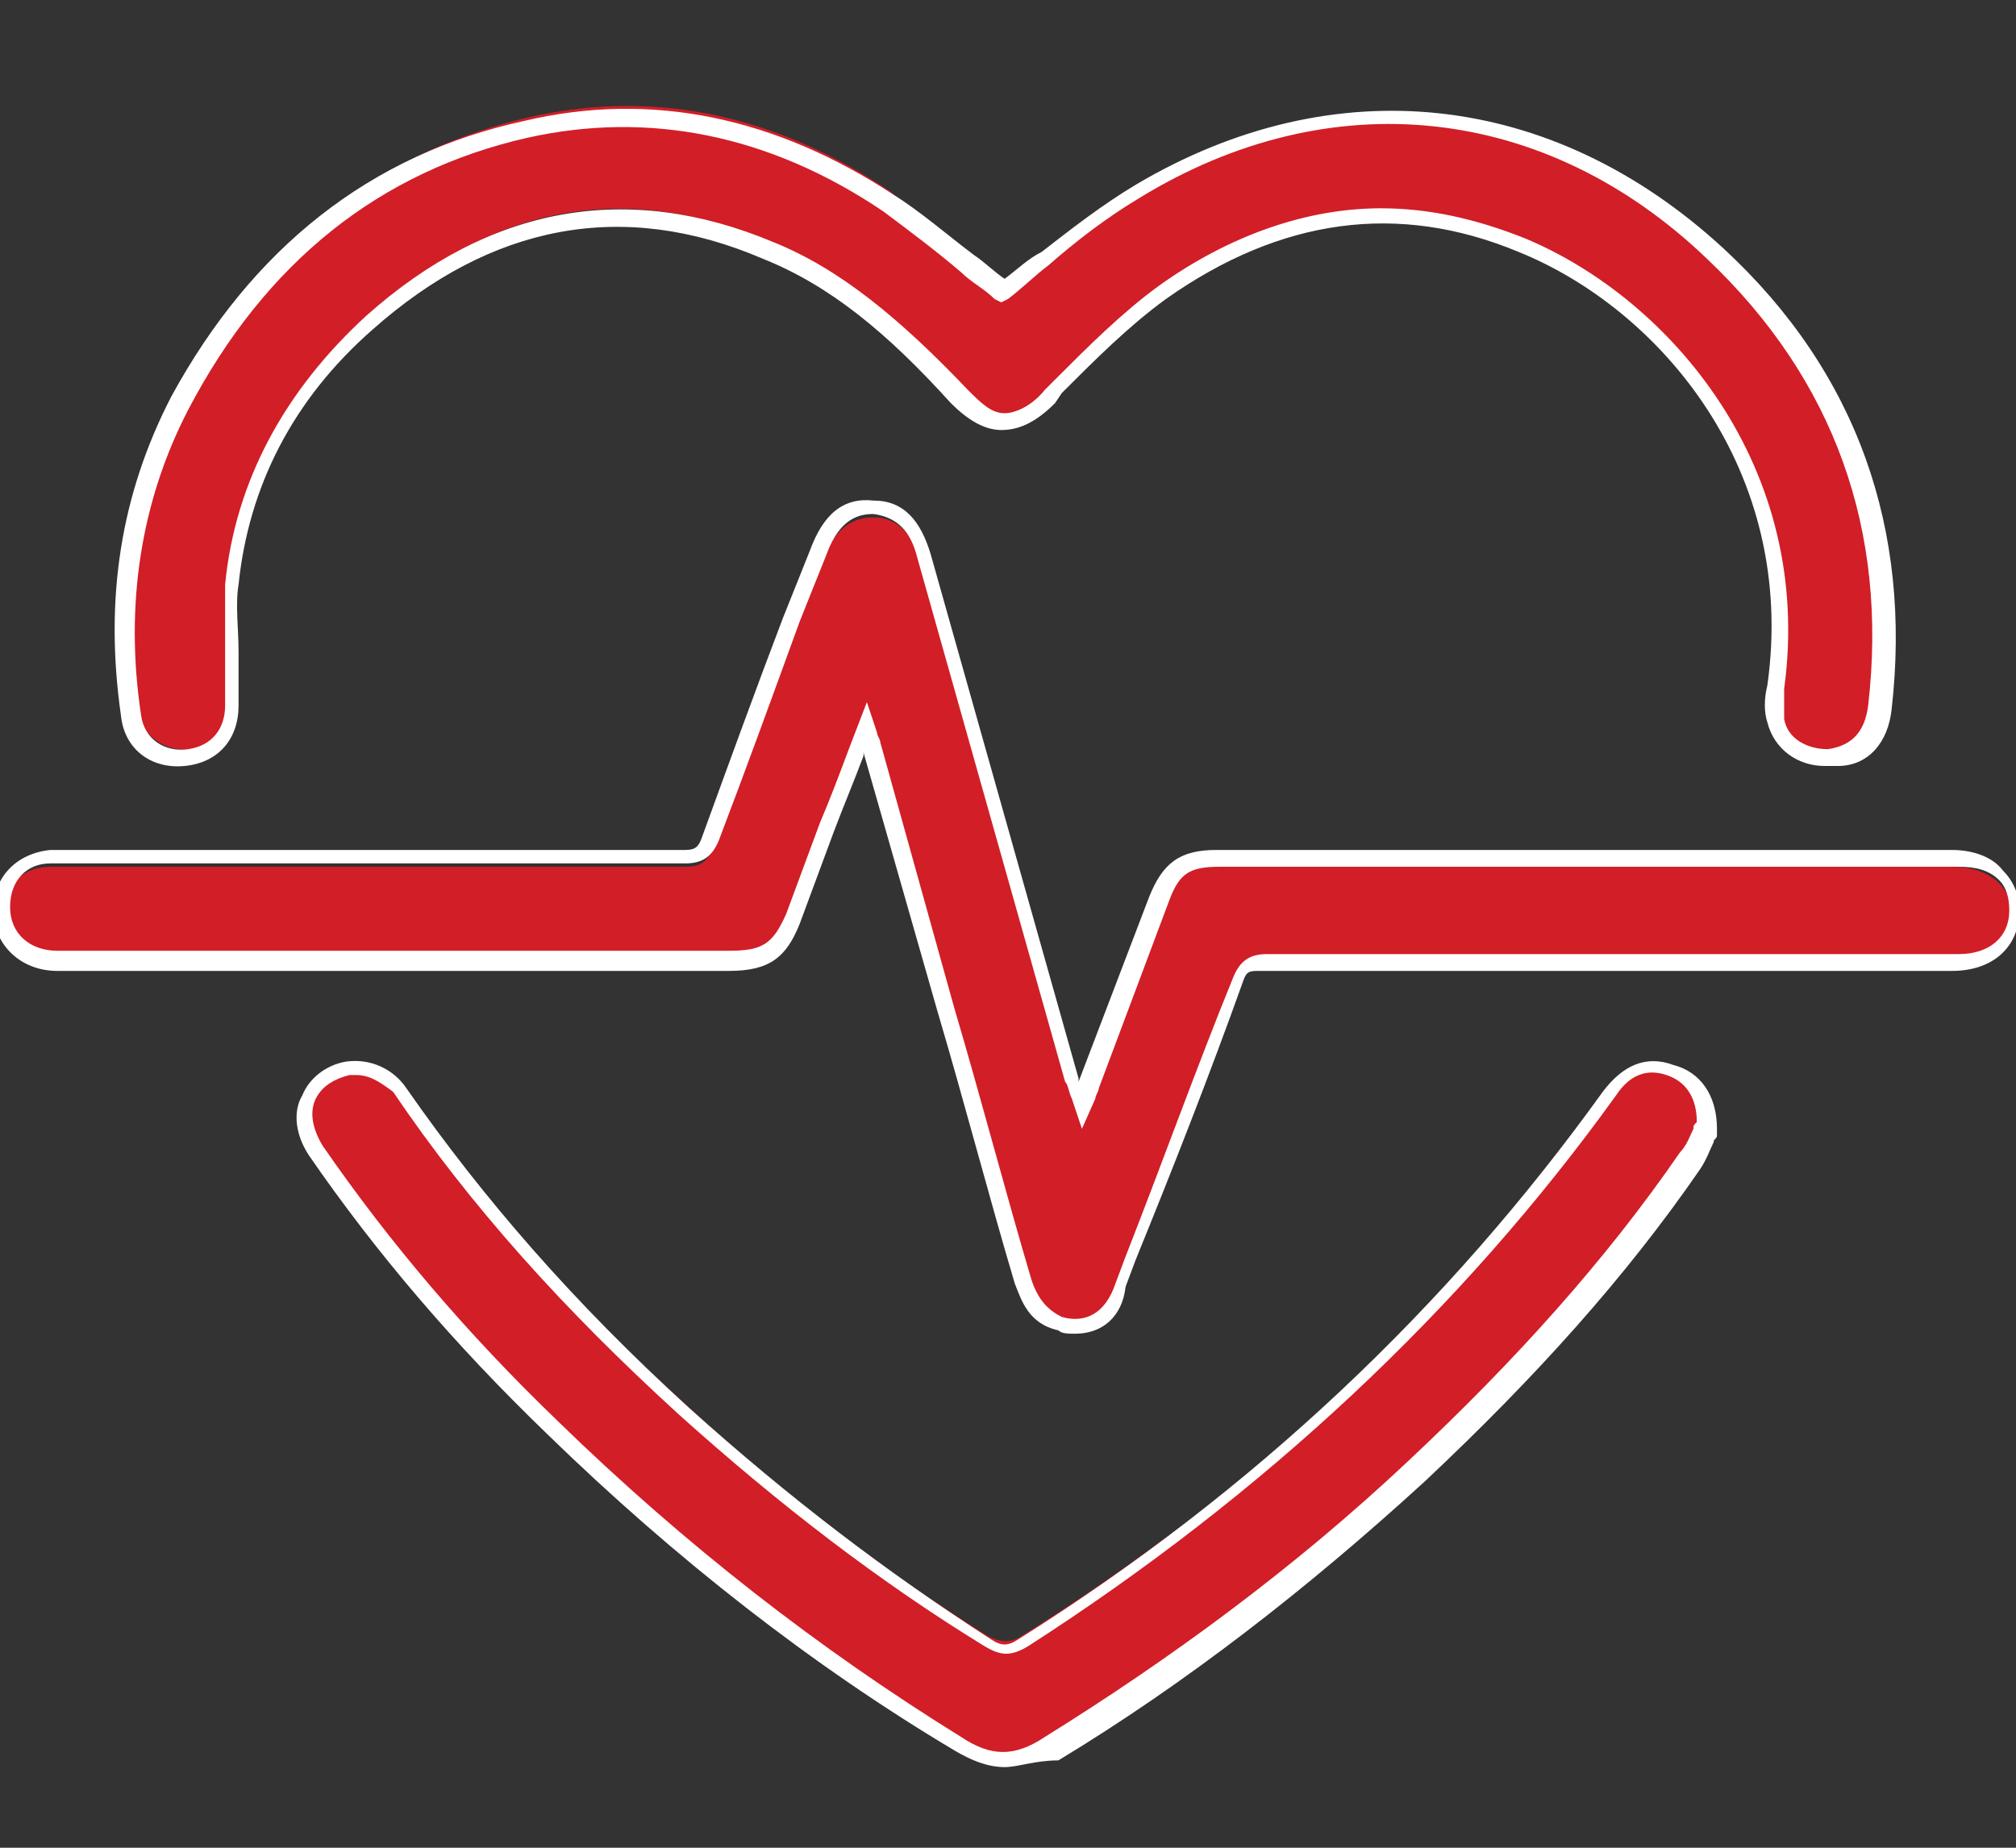
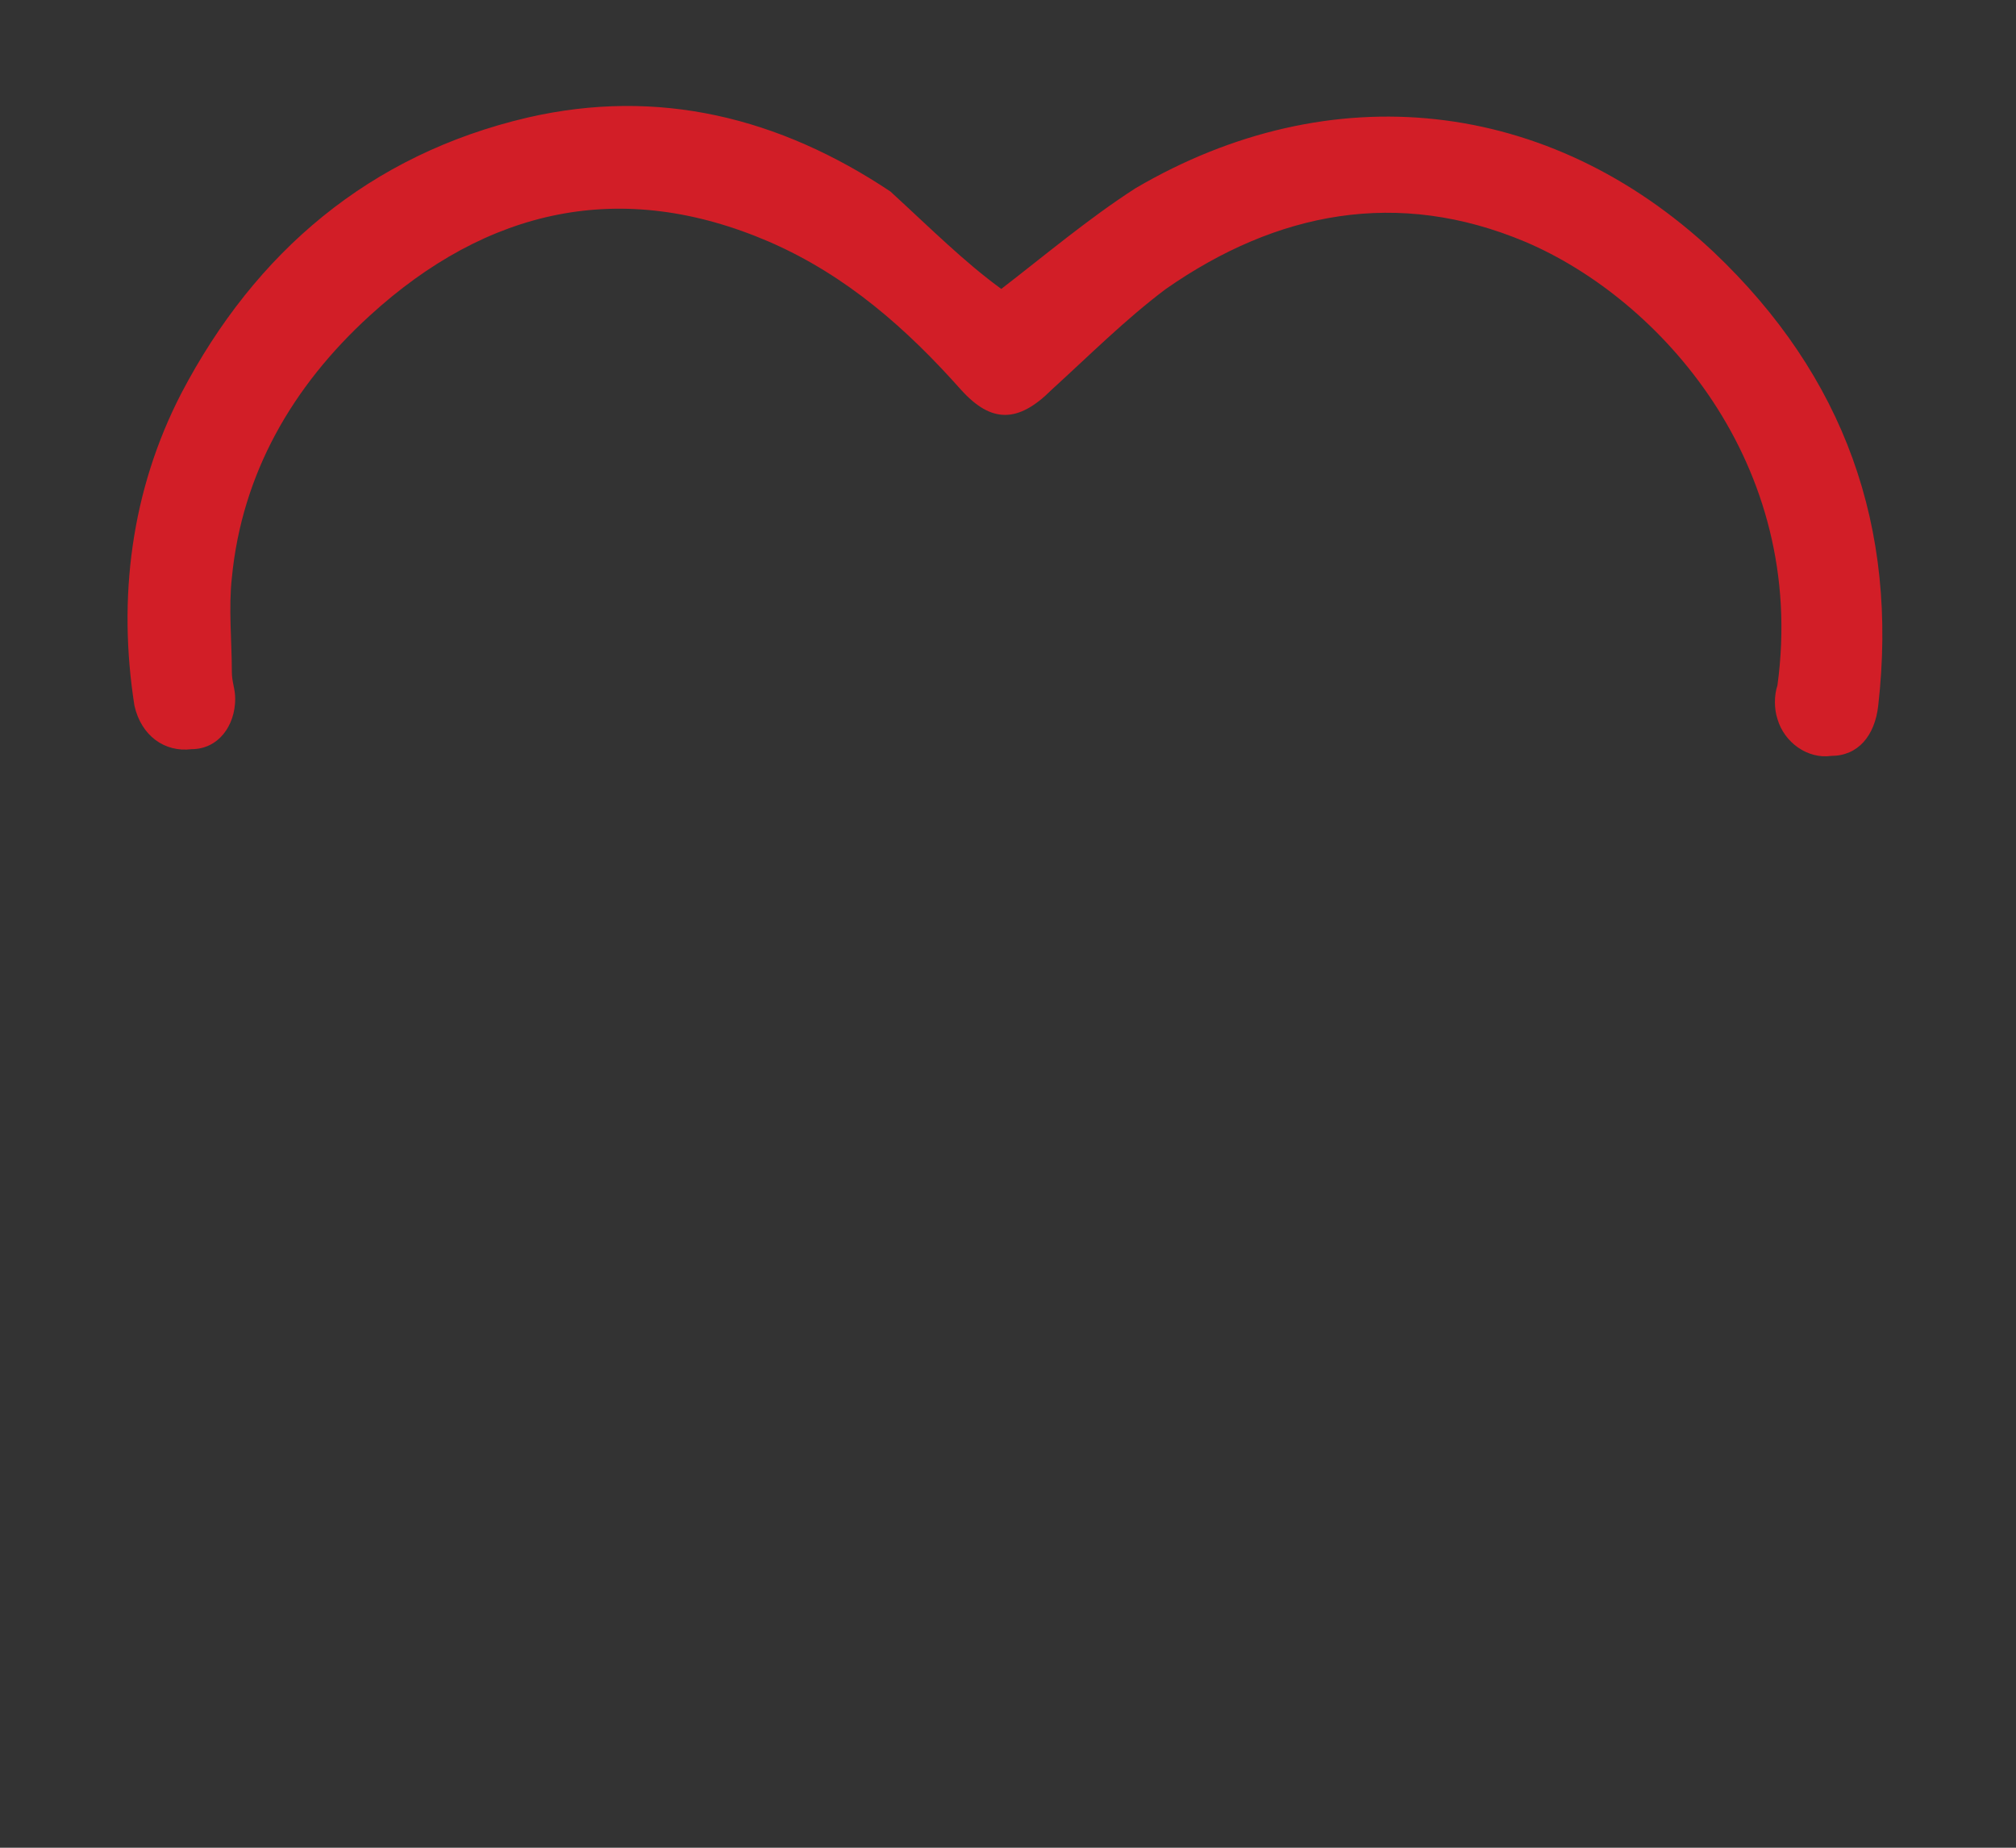
<svg xmlns="http://www.w3.org/2000/svg" version="1.1" id="Capa_1" x="0px" y="0px" viewBox="0 0 60 55" style="enable-background:new 0 0 60 55;" xml:space="preserve">
  <rect x="0" y="0" width="60" height="55" fill="#333333" stroke="none" />
  <style type="text/css">
	.st0{fill:#D21E27;}
	.st1{fill:#FFFFFF;}
</style>
  <g id="bg">
</g>
  <g id="text">
</g>
  <g>
    <g>
-       <path class="st0" d="M25.8,21.7c-0.4,1.1-0.8,2.1-1.2,3.1c-0.3,0.9-0.7,1.8-1,2.7c-0.4,1-0.8,1.3-1.9,1.3c-5.6,0-11.2,0-16.8,0    c-1.1,0-2.1,0-3.2,0c-1,0-1.7-0.6-1.7-1.5c0-0.8,0.6-1.5,1.5-1.5c0.7,0,1.5,0,2.2,0c5.6,0,11.2,0,16.7,0c0.4,0,0.6-0.1,0.8-0.5    c1-2.9,2.1-5.7,3.2-8.5c0.4-1,0.9-1.4,1.6-1.4c0.7,0,1.2,0.5,1.5,1.5c1.5,5.2,2.9,10.4,4.4,15.6c0.1,0.2,0.1,0.4,0.2,0.7    c0.1-0.3,0.2-0.4,0.3-0.6c0.7-1.9,1.4-3.7,2.1-5.6c0.3-0.9,0.8-1.2,1.7-1.2c7.3,0,14.6,0,21.9,0c1.1,0,1.8,0.6,1.8,1.5    c0,0.9-0.7,1.5-1.8,1.5c-6.1,0-12.2,0-18.3,0c-0.7,0-1.5,0-2.2,0c-0.4,0-0.6,0.1-0.8,0.5c-1.1,3-2.3,6.1-3.5,9.1    c-0.4,0.9-1.1,1.4-1.9,1.1c-0.6-0.2-0.9-0.7-1.1-1.3c-1.1-3.8-2.1-7.5-3.2-11.3c-0.4-1.6-0.9-3.1-1.3-4.7    C25.9,22,25.8,21.9,25.8,21.7z" />
-       <path class="st1" d="M32,39.7c-0.2,0-0.4,0-0.5-0.1c-0.9-0.2-1.1-0.9-1.3-1.4c-0.8-2.7-1.5-5.4-2.3-8.1l-2.2-7.7l0,0.1    c-0.3,0.8-0.6,1.5-0.9,2.3l-1,2.7c-0.4,1-0.9,1.4-2.1,1.4l-17.8,0c-0.7,0-1.5,0-2.2,0c-1.1,0-1.9-0.8-1.9-1.8c0-1,0.7-1.7,1.7-1.8    c0.5,0,1,0,1.5,0l0.7,0l3.4,0c4.4,0,8.9,0,13.3,0c0,0,0,0,0,0c0.3,0,0.4-0.1,0.5-0.4c0.8-2.2,1.6-4.4,2.4-6.5l0.8-2    c0.4-1.1,1-1.6,1.9-1.5c0.9,0,1.4,0.6,1.7,1.6l4.4,15.6c0,0,0,0.1,0,0.1l2.1-5.5c0.4-1,0.9-1.4,2-1.4h21.9c0.6,0,1.2,0.2,1.5,0.6    c0.3,0.3,0.5,0.7,0.5,1.2c0,1.1-0.8,1.8-2,1.8c-4.6,0-9.2,0-13.8,0h-4.6c-0.2,0-0.4,0-0.6,0c-0.5,0-1,0-1.6,0    c-0.3,0-0.4,0-0.5,0.3c-1,2.8-2.1,5.6-3.2,8.3l-0.3,0.8C33.4,39.2,32.8,39.7,32,39.7z M25.8,20.9l0.3,0.9c0,0.1,0.1,0.2,0.1,0.3    l2.2,7.9c0.8,2.7,1.5,5.4,2.3,8.1c0.2,0.6,0.5,0.9,0.9,1.1c0.7,0.2,1.3-0.1,1.6-1l0.3-0.8c1.1-2.8,2.1-5.6,3.2-8.3    c0.2-0.5,0.5-0.7,1-0.7c0.5,0,1,0,1.5,0c0.2,0,0.4,0,0.7,0h4.6c4.6,0,9.2,0,13.8,0c0.9,0,1.5-0.5,1.5-1.3c0-0.4-0.1-0.7-0.3-0.9    c-0.3-0.3-0.7-0.4-1.2-0.4H36.3c-0.9,0-1.2,0.2-1.5,1l-2.1,5.6c0,0.1-0.1,0.2-0.1,0.3l-0.4,0.9l-0.3-0.9c-0.1-0.2-0.1-0.4-0.2-0.5    l-4.4-15.6c-0.2-0.8-0.6-1.2-1.3-1.3c-0.4,0-1,0.1-1.4,1.2l-0.8,2c-0.8,2.2-1.6,4.4-2.4,6.5c-0.2,0.5-0.5,0.7-1,0.7    c-4.4,0-8.9,0-13.3,0l-3.4,0l-0.7,0c-0.5,0-1,0-1.5,0c-0.7,0-1.2,0.5-1.2,1.3c0,0.8,0.6,1.3,1.4,1.3c0.7,0,1.5,0,2.2,0l17.8,0    c1,0,1.3-0.2,1.7-1.1l1-2.7c0.3-0.7,0.6-1.5,0.9-2.3L25.8,20.9z" />
+       </g>
+     <g>
+       <path class="st0" d="M29.8,8.6c1.3-1,2.6-2.1,4-3C39.6,2.2,46.1,2.9,51,7.5c3.9,3.7,5.5,8.2,4.9,13.5c-0.1,0.9-0.6,1.5-1.4,1.5    c-0.7,0.1-1.4-0.4-1.6-1.1c-0.1-0.3-0.1-0.7,0-1c0.9-6.6-3.5-11.5-7.5-13.2c-3.8-1.6-7.4-0.9-10.7,1.4c-1.2,0.9-2.3,2-3.4,3    c-1,1-1.8,1-2.7,0c-1.6-1.8-3.4-3.4-5.7-4.4c-4.4-1.9-8.4-1-11.9,2.2c-2.3,2.1-3.8,4.7-4.1,7.8c-0.1,0.9,0,1.9,0,2.8    c0,0.3,0.1,0.5,0.1,0.8c0,0.8-0.5,1.5-1.3,1.5c-0.8,0.1-1.5-0.4-1.7-1.3c-0.5-3.2-0.1-6.4,1.4-9.3c2.2-4.2,5.6-7.1,10.3-8.2    c3.9-0.9,7.5,0,10.8,2.2C27.7,6.8,28.7,7.8,29.8,8.6z" />
    </g>
    <g>
-       <path class="st0" d="M29.8,8.6c1.3-1,2.6-2.1,4-3C39.6,2.2,46.1,2.9,51,7.5c3.9,3.7,5.5,8.2,4.9,13.5c-0.1,0.9-0.6,1.5-1.4,1.5    c-0.7,0.1-1.4-0.4-1.6-1.1c-0.1-0.3-0.1-0.7,0-1c0.9-6.6-3.5-11.5-7.5-13.2c-3.8-1.6-7.4-0.9-10.7,1.4c-1.2,0.9-2.3,2-3.4,3    c-1,1-1.8,1-2.7,0c-1.6-1.8-3.4-3.4-5.7-4.4c-4.4-1.9-8.4-1-11.9,2.2c-2.3,2.1-3.8,4.7-4.1,7.8c-0.1,0.9,0,1.9,0,2.8    c0,0.3,0.1,0.5,0.1,0.8c0,0.8-0.5,1.5-1.3,1.5c-0.8,0.1-1.5-0.4-1.7-1.3c-0.5-3.2-0.1-6.4,1.4-9.3c2.2-4.2,5.6-7.1,10.3-8.2    c3.9-0.9,7.5,0,10.8,2.2C27.7,6.8,28.7,7.8,29.8,8.6z" />
-       <path class="st1" d="M54.3,22.8c-0.8,0-1.5-0.5-1.7-1.3c-0.1-0.3-0.1-0.7,0-1.1c0.9-6.4-3.2-11.2-7.4-12.9    c-3.6-1.5-7.1-1-10.5,1.4c-1.1,0.8-2.1,1.8-3.1,2.8L31.4,12c-0.6,0.6-1.1,0.8-1.6,0.8c-0.5,0-1-0.3-1.5-0.8    c-1.9-2.1-3.6-3.5-5.6-4.3c-4.2-1.8-8.1-1-11.6,2.1c-2.4,2.1-3.7,4.7-4,7.6c-0.1,0.6,0,1.3,0,2c0,0.3,0,0.5,0,0.8    c0,0.1,0,0.3,0,0.4c0,0.1,0,0.3,0,0.4c0,1-0.6,1.7-1.6,1.8c-1,0.1-1.8-0.5-1.9-1.5c-0.5-3.5,0-6.6,1.5-9.5    C7.5,7.4,11,4.6,15.6,3.6c3.8-0.9,7.5-0.1,11,2.2C27.4,6.3,28.2,7,29,7.6c0.3,0.2,0.6,0.5,0.9,0.7c0.4-0.3,0.7-0.6,1.1-0.8    c0.9-0.7,1.8-1.4,2.8-2c5.9-3.5,12.4-2.8,17.5,1.9c4,3.7,5.6,8.4,5,13.7c-0.1,1-0.7,1.7-1.6,1.7C54.4,22.8,54.4,22.8,54.3,22.8z     M41.1,6.2c1.4,0,2.8,0.3,4.3,0.9c4.3,1.8,8.6,6.8,7.7,13.4c0,0.4,0,0.6,0,0.9c0.1,0.6,0.7,0.9,1.3,0.9c0.7-0.1,1.1-0.5,1.2-1.3    c0.6-5.2-1-9.7-4.8-13.3C46,3.1,39.6,2.4,33.9,5.9c-1,0.6-1.9,1.3-2.7,2c-0.4,0.3-0.8,0.7-1.2,1l-0.2,0.1l-0.2-0.1    c-0.3-0.3-0.7-0.5-1-0.8c-0.7-0.6-1.5-1.2-2.3-1.8c-3.4-2.3-7-3-10.6-2.2c-4.4,1-7.8,3.7-10.1,8.1c-1.4,2.7-1.9,5.8-1.4,9.1    c0.1,0.7,0.7,1.1,1.4,1c0.7-0.1,1.1-0.6,1.1-1.3c0-0.1,0-0.3,0-0.4c0-0.1,0-0.3,0-0.4c0-0.3,0-0.5,0-0.8c0-0.7,0-1.4,0-2    c0.3-3.1,1.8-5.8,4.2-8c3.7-3.3,7.8-4,12.1-2.2c2,0.8,3.8,2.3,5.8,4.4c0.4,0.4,0.7,0.7,1.1,0.7c0.3,0,0.8-0.2,1.2-0.7l0.3-0.3    c1-1,2-2,3.1-2.8C36.6,7,38.9,6.2,41.1,6.2z" />
-     </g>
-     <g>
-       <path class="st0" d="M50.7,33.4c-0.1,0.2-0.2,0.6-0.5,1c-2.4,3.4-5.1,6.4-8.1,9.2c-3.3,3.1-6.9,5.9-10.8,8.2c-1,0.6-1.8,0.6-2.8,0    c-4.4-2.7-8.4-5.8-12-9.4c-2.6-2.5-5-5.3-7.1-8.3c-0.7-1-0.2-2.3,0.9-2.5c0.7-0.1,1.2,0.2,1.6,0.7c2.4,3.5,5.3,6.6,8.5,9.5    c2.8,2.6,5.8,4.9,9,6.9c0.4,0.2,0.7,0.2,1,0c6.9-4.3,12.7-9.7,17.5-16.3c0.5-0.7,1.1-0.9,1.8-0.7C50.3,32,50.7,32.5,50.7,33.4z" />
-       <path class="st1" d="M29.9,52.6c-0.5,0-1-0.2-1.5-0.5c-4.2-2.5-8.3-5.7-12.1-9.4c-2.8-2.7-5.1-5.4-7.1-8.3    c-0.4-0.6-0.5-1.3-0.2-1.8c0.2-0.5,0.7-0.9,1.3-1c0.7-0.1,1.4,0.2,1.8,0.8c2.3,3.3,5,6.4,8.4,9.5c3,2.7,5.9,4.9,9,6.9    c0.3,0.2,0.5,0.2,0.8,0c7-4.4,12.8-9.9,17.4-16.3c0.6-0.8,1.3-1.1,2.1-0.8c0.8,0.2,1.3,0.9,1.3,1.9l0,0.1l0,0.1    c0,0.1-0.1,0.1-0.1,0.2c-0.1,0.2-0.2,0.5-0.4,0.8c-2.2,3.2-4.9,6.2-8.2,9.3c-3.5,3.2-7.1,6-10.9,8.3    C30.8,52.4,30.3,52.6,29.9,52.6z M10.6,32c-0.1,0-0.2,0-0.2,0c-0.4,0.1-0.8,0.3-1,0.7c-0.2,0.4-0.1,0.9,0.2,1.4    c2,2.9,4.3,5.6,7,8.2c3.8,3.7,7.8,6.8,12,9.4c0.9,0.6,1.6,0.6,2.5,0c3.7-2.3,7.4-5,10.8-8.2c3.2-3,5.9-6,8.1-9.2    c0.2-0.2,0.3-0.5,0.4-0.7c0-0.1,0-0.1,0.1-0.2c0-0.7-0.3-1.2-0.9-1.4c-0.6-0.2-1.1,0-1.5,0.6c-4.6,6.4-10.5,11.9-17.5,16.4    c-0.5,0.3-0.8,0.3-1.3,0c-3.1-1.9-6.1-4.2-9.1-6.9c-3.4-3.1-6.2-6.2-8.5-9.6C11.3,32.2,11,32,10.6,32z" />
-     </g>
+       </g>
  </g>
</svg>